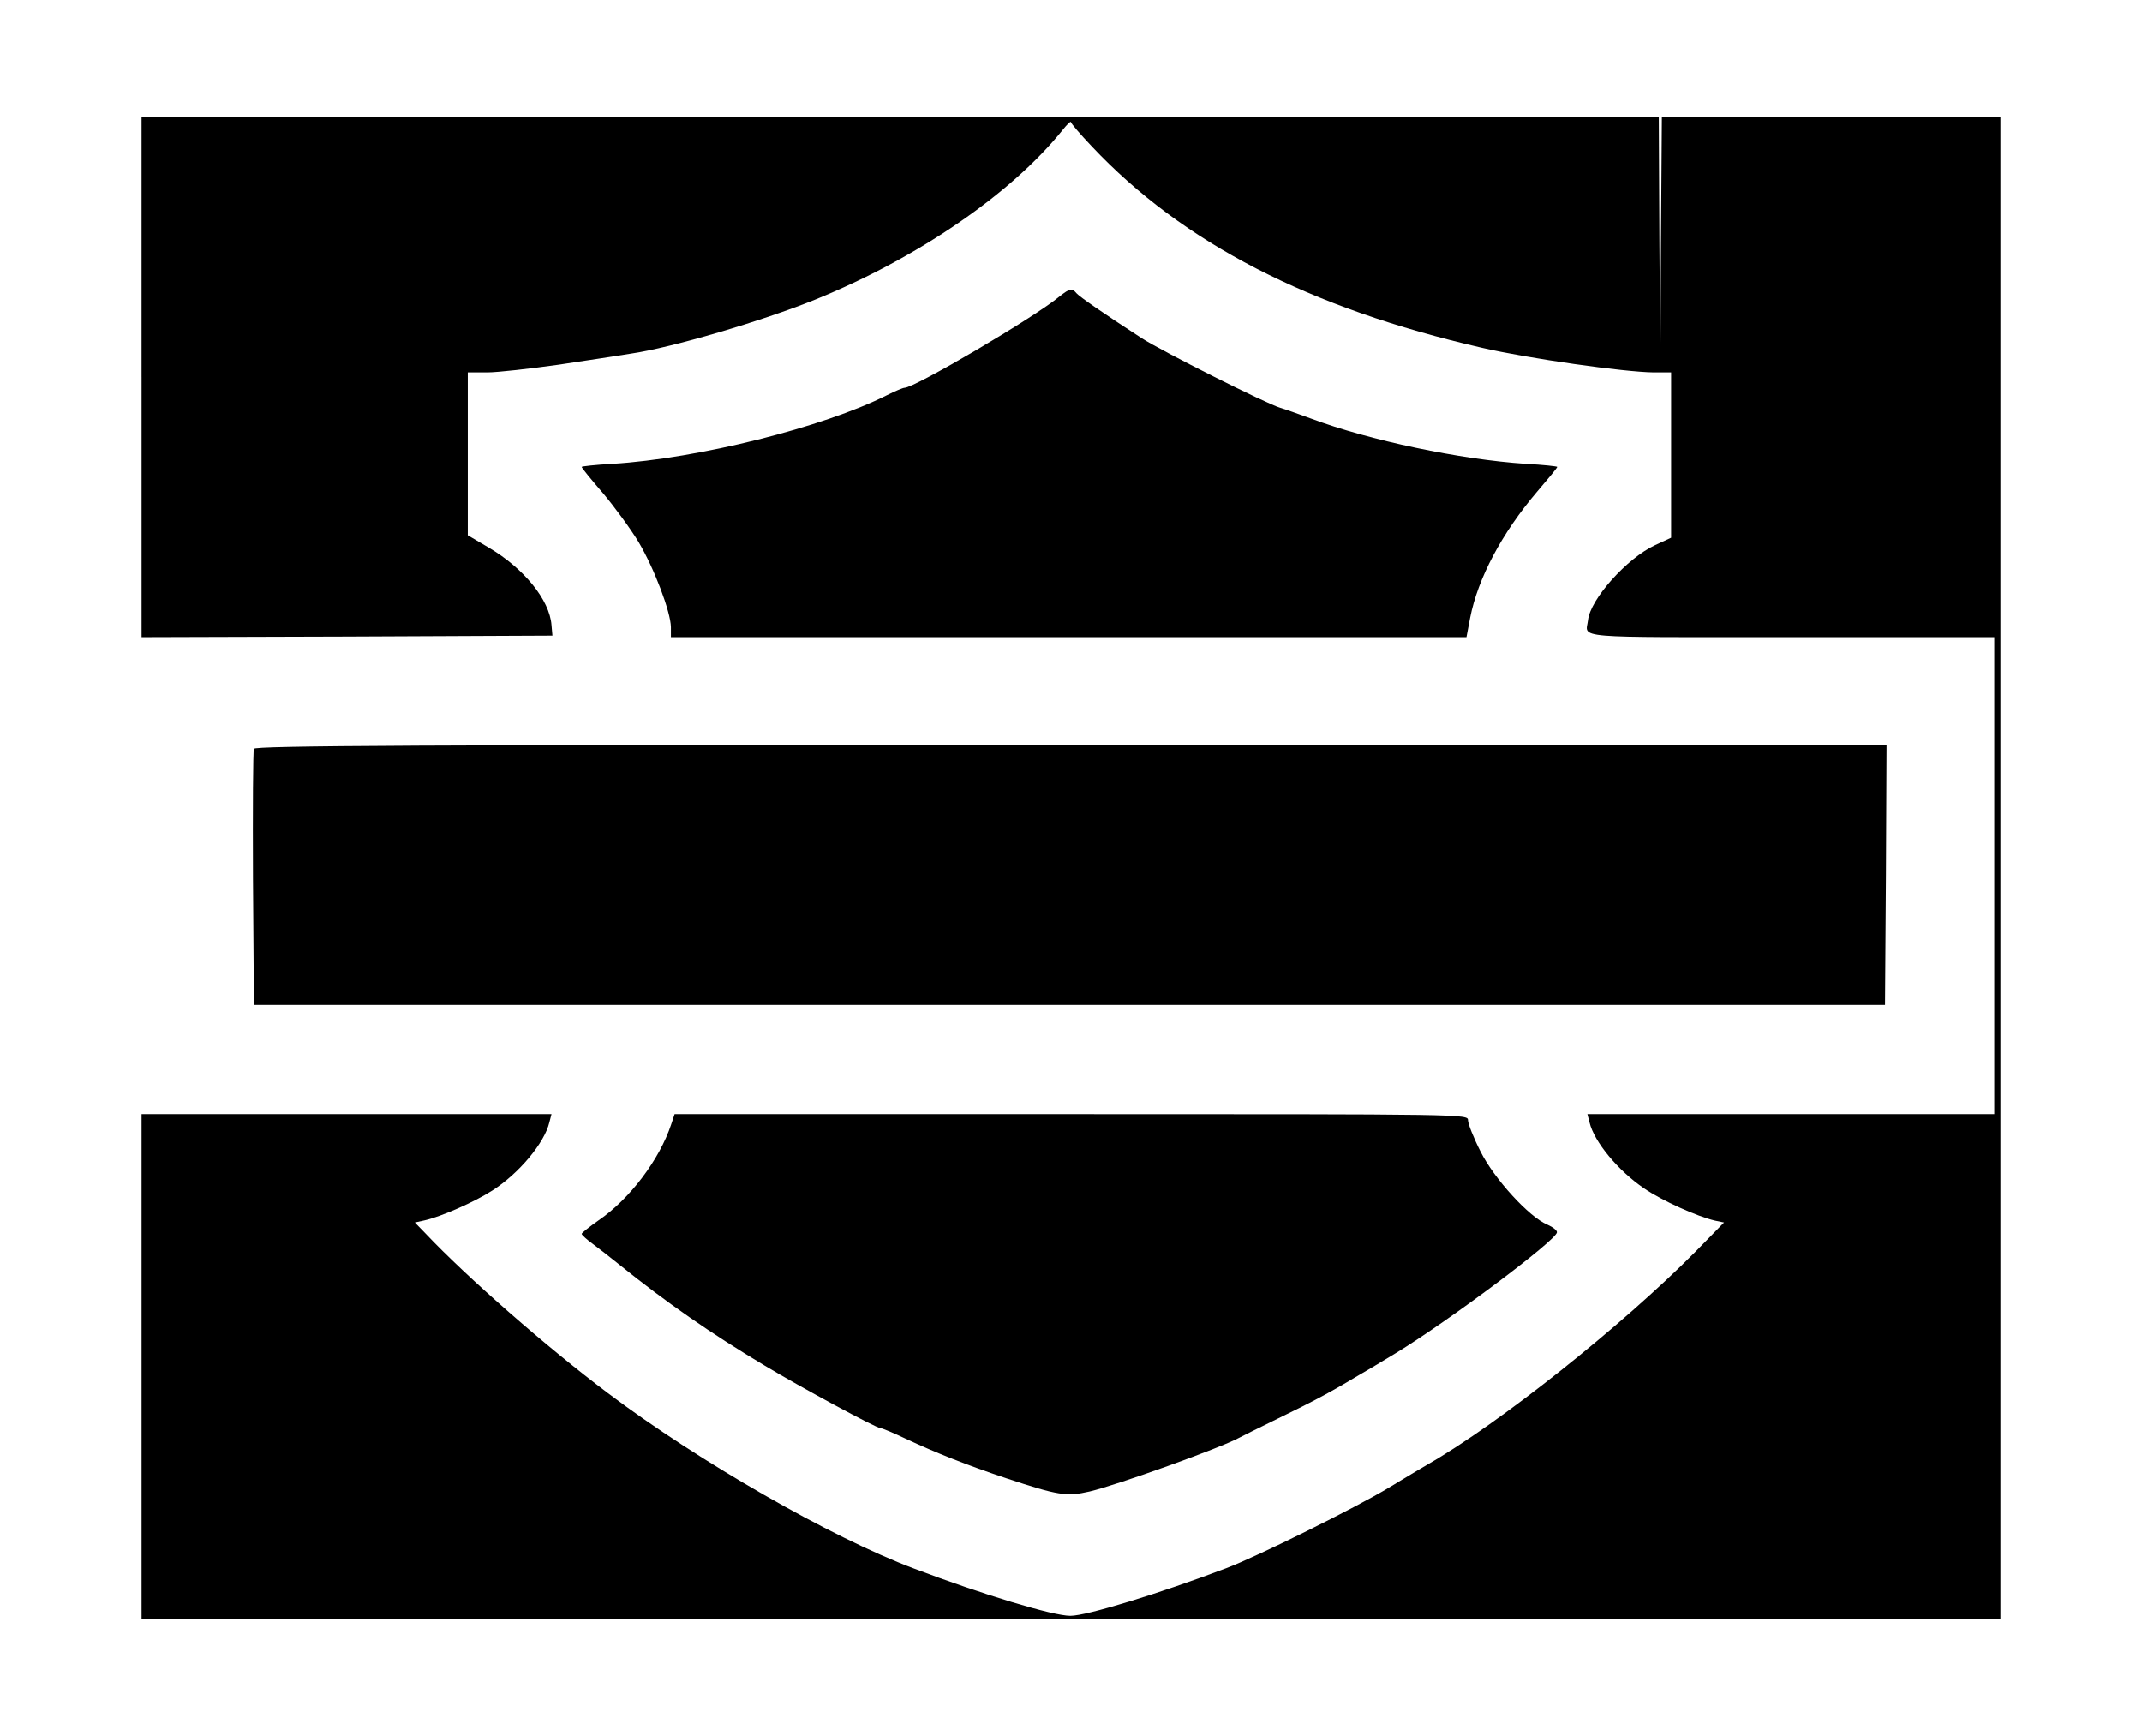
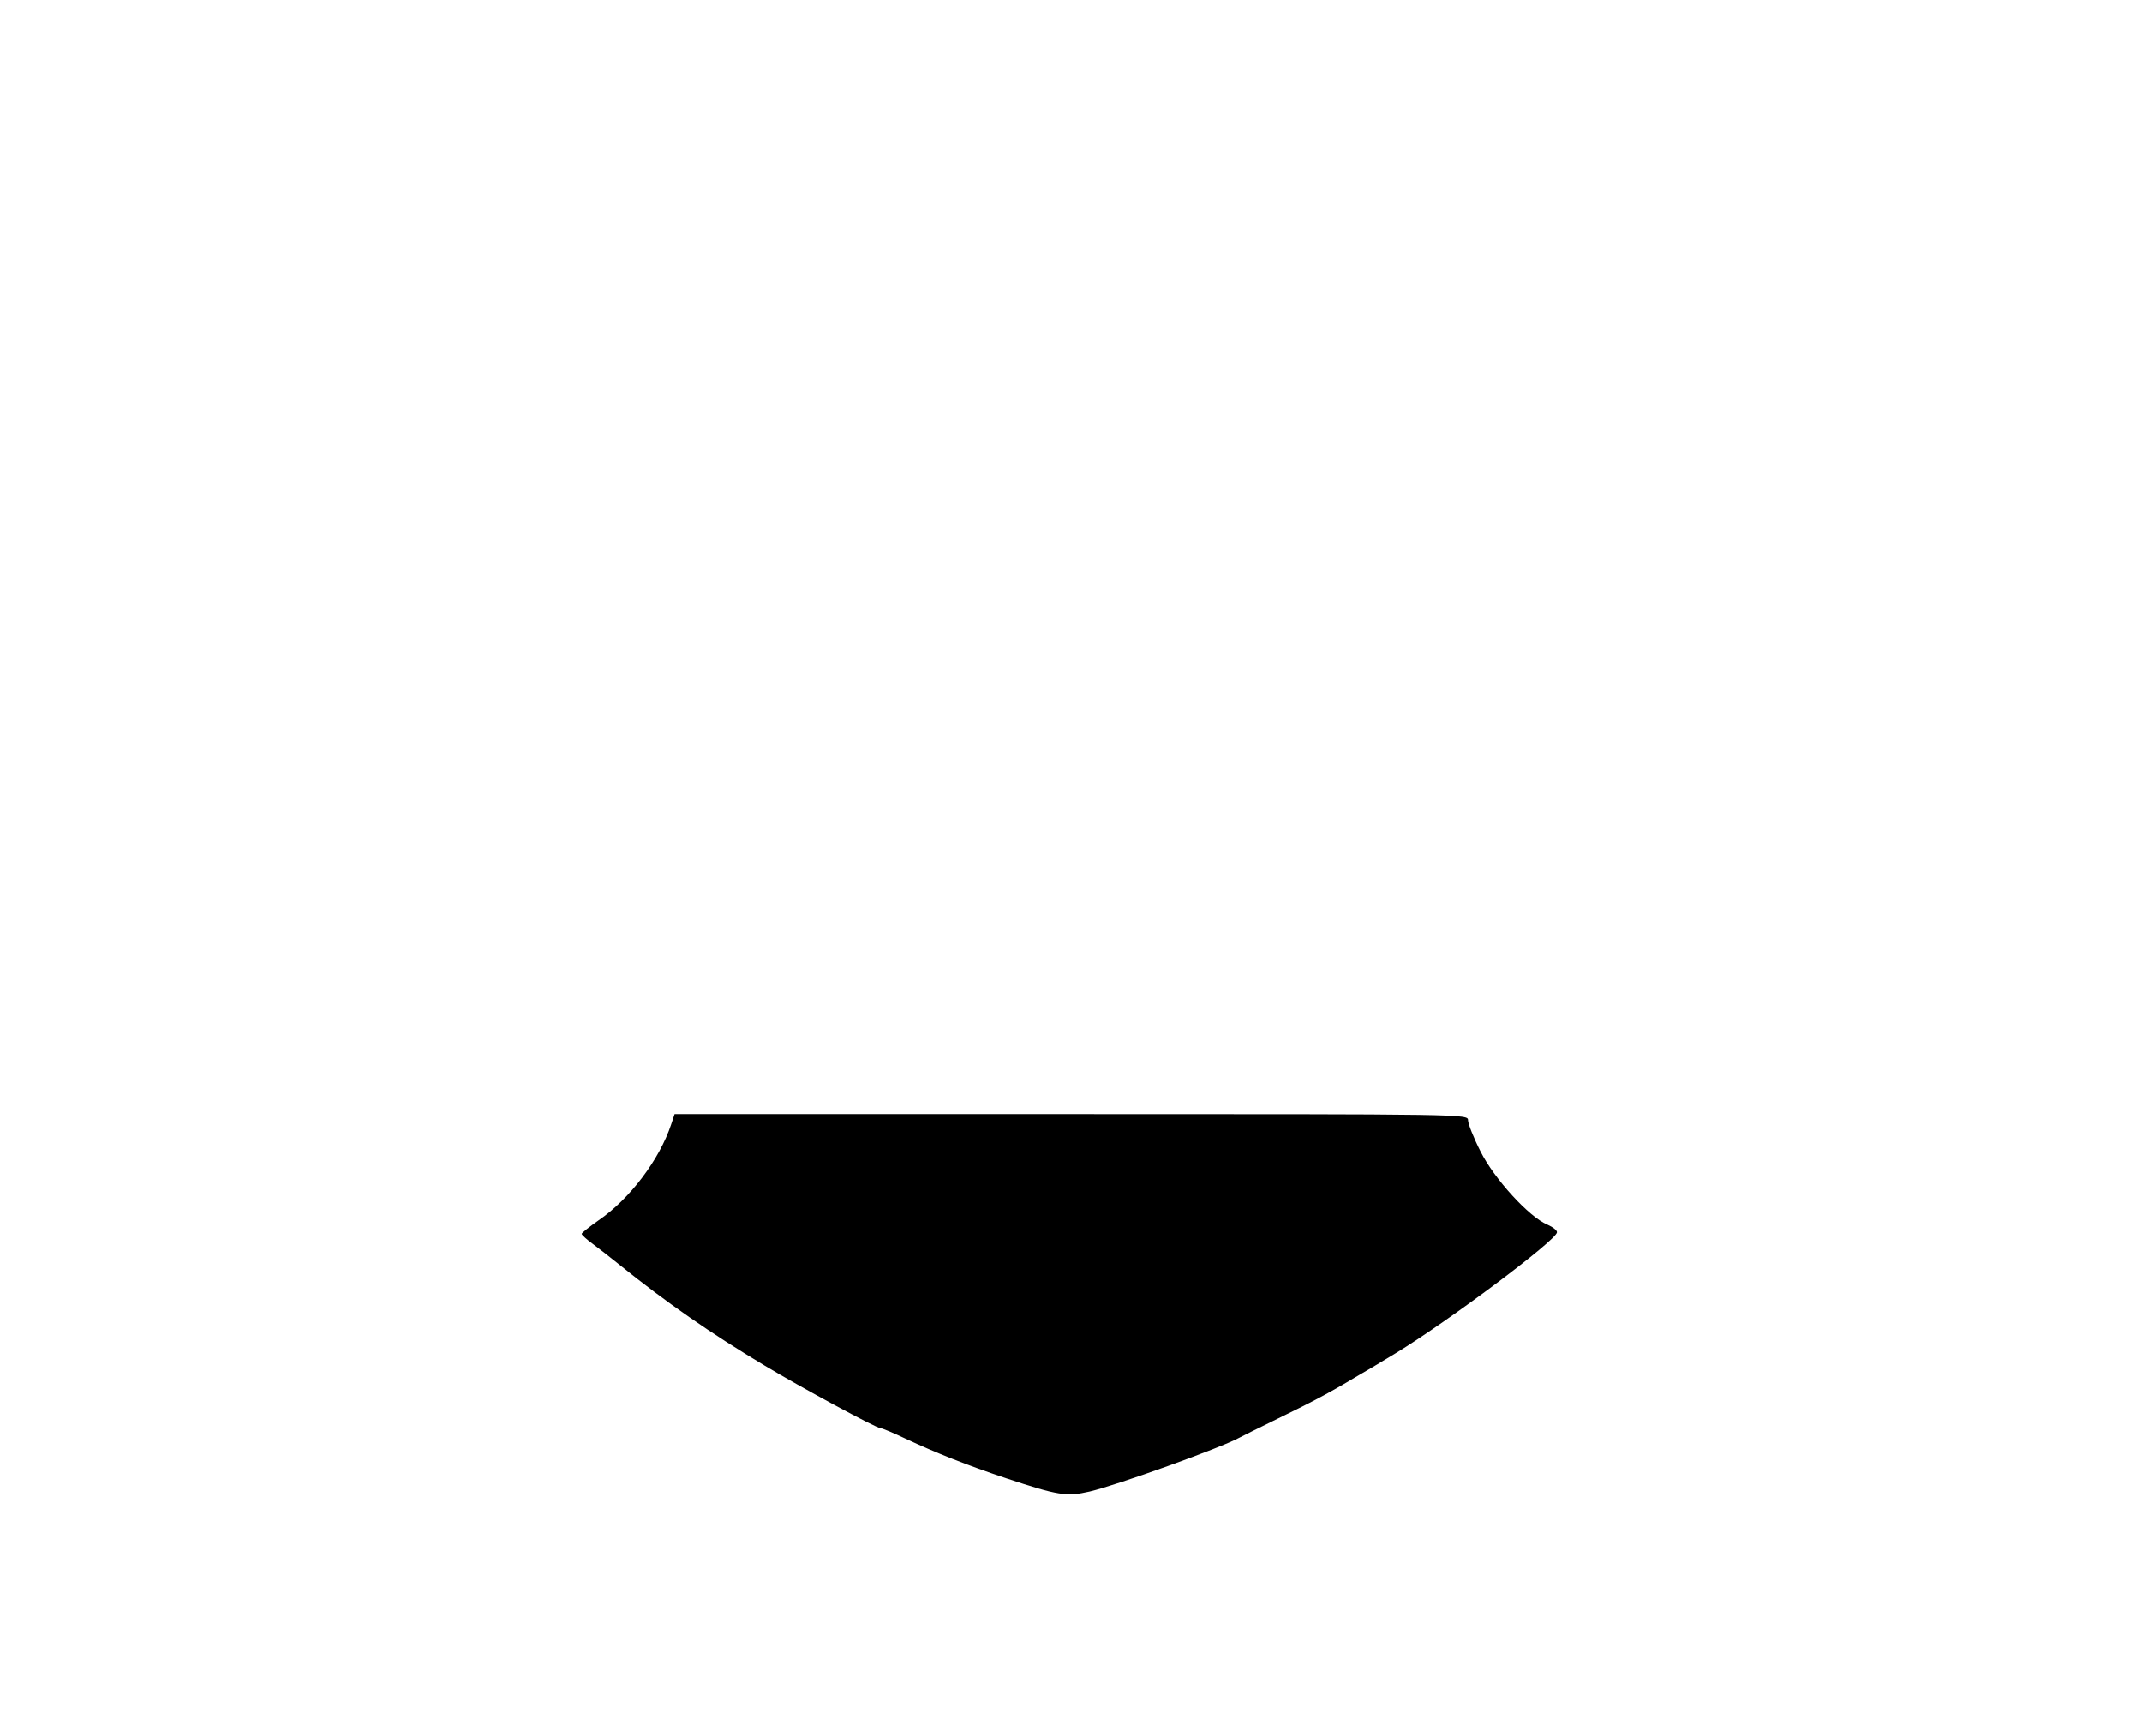
<svg xmlns="http://www.w3.org/2000/svg" version="1.0" width="696pt" height="564pt" viewBox="0 0 696 564" preserveAspectRatio="xMidYMid meet">
  <g transform="translate(0,564) scale(0.1,-0.1)" fill="#000000" stroke="none">
-     <path d="M460 4415 l0 -845 668 2 667 3 -3 34 c-6 82 -90 185 -204 252 l-68 40 0 264 0 265 63 0 c34 0 139 12 232 25 94 14 199 30 235 36 132 19 427 106 600 176 332 135 636 343 803 551 15 19 27 30 27 25 0 -4 31 -40 68 -79 296 -314 706 -525 1267 -654 151 -35 463 -79 558 -80 l57 0 0 -268 0 -269 -52 -24 c-91 -42 -211 -176 -218 -244 -7 -60 -65 -55 660 -55 l660 0 0 -775 0 -775 -661 0 -661 0 7 -27 c15 -63 93 -157 177 -214 58 -40 174 -92 231 -105 l29 -6 -93 -95 c-238 -240 -639 -559 -870 -691 -19 -11 -76 -45 -127 -76 -108 -65 -426 -223 -527 -261 -216 -82 -454 -155 -507 -155 -56 0 -282 68 -509 154 -269 101 -701 349 -994 570 -197 148 -458 376 -593 519 l-34 35 32 7 c53 12 161 59 220 97 86 55 169 154 185 221 l7 27 -666 0 -666 0 0 -820 0 -820 3020 0 3020 0 0 2440 0 2440 -550 0 -550 0 -3 -412 -2 -413 -3 413 -2 412 -2465 0 -2465 0 0 -845z" />
-     <path d="M3443 4677 c-81 -68 -471 -297 -504 -297 -5 0 -31 -11 -57 -24 -206 -104 -613 -206 -892 -223 -55 -3 -100 -8 -100 -10 0 -3 31 -41 69 -85 38 -45 90 -116 116 -159 52 -88 104 -227 105 -276 l0 -33 1293 0 1292 0 12 63 c25 128 103 275 217 409 36 42 66 78 66 81 0 2 -46 7 -102 10 -213 14 -508 76 -698 147 -41 15 -86 31 -100 35 -45 13 -383 183 -450 226 -128 83 -201 134 -212 146 -15 18 -22 16 -55 -10z" />
-     <path d="M825 3207 c-3 -6 -4 -197 -3 -422 l3 -410 2650 0 2650 0 3 423 2 422 -2650 0 c-2112 0 -2652 -3 -2655 -13z" />
    <path d="M2181 1987 c-38 -115 -135 -243 -236 -312 -30 -21 -55 -41 -55 -44 0 -3 17 -19 38 -34 20 -15 60 -46 87 -68 148 -119 294 -221 470 -326 118 -71 362 -203 376 -203 5 0 41 -15 81 -34 98 -46 202 -87 328 -129 169 -56 196 -60 270 -43 90 21 427 142 487 175 10 5 65 33 123 61 107 52 167 83 255 136 52 30 53 31 131 78 171 104 522 367 523 392 1 6 -13 17 -31 25 -59 24 -173 149 -217 237 -23 45 -41 91 -41 102 0 20 -2 20 -1289 20 l-1289 0 -11 -33z" />
  </g>
</svg>